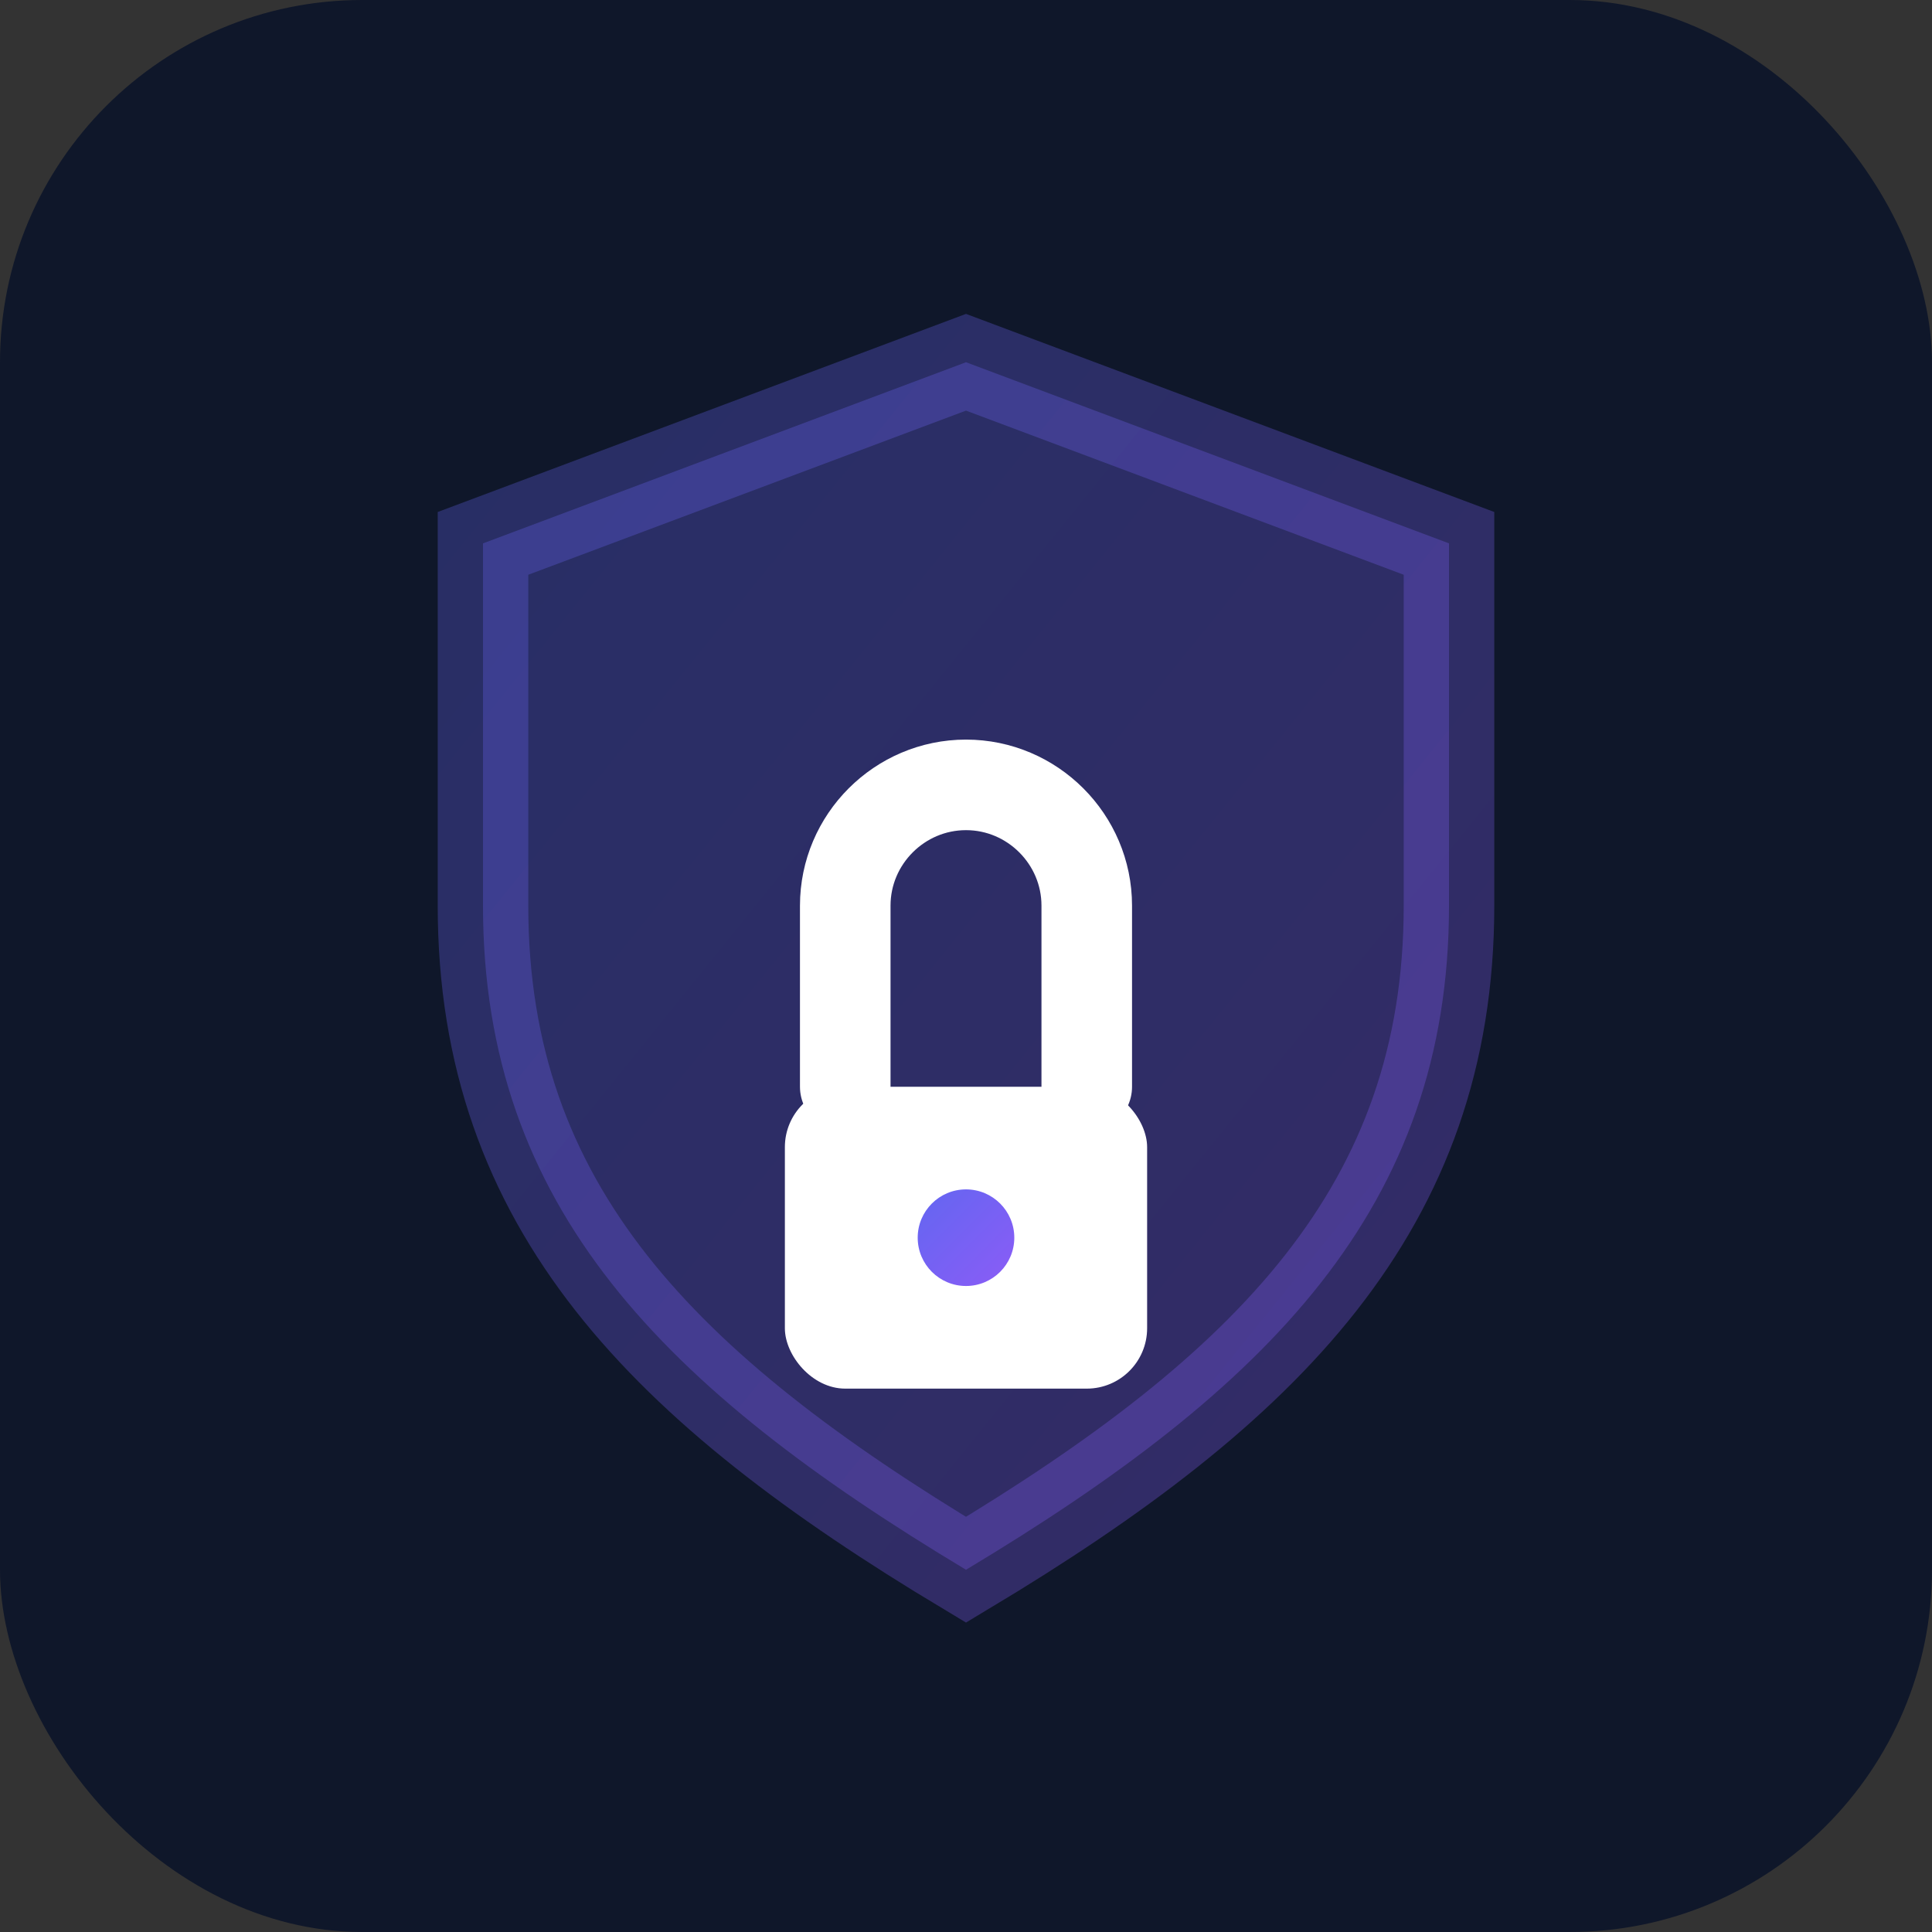
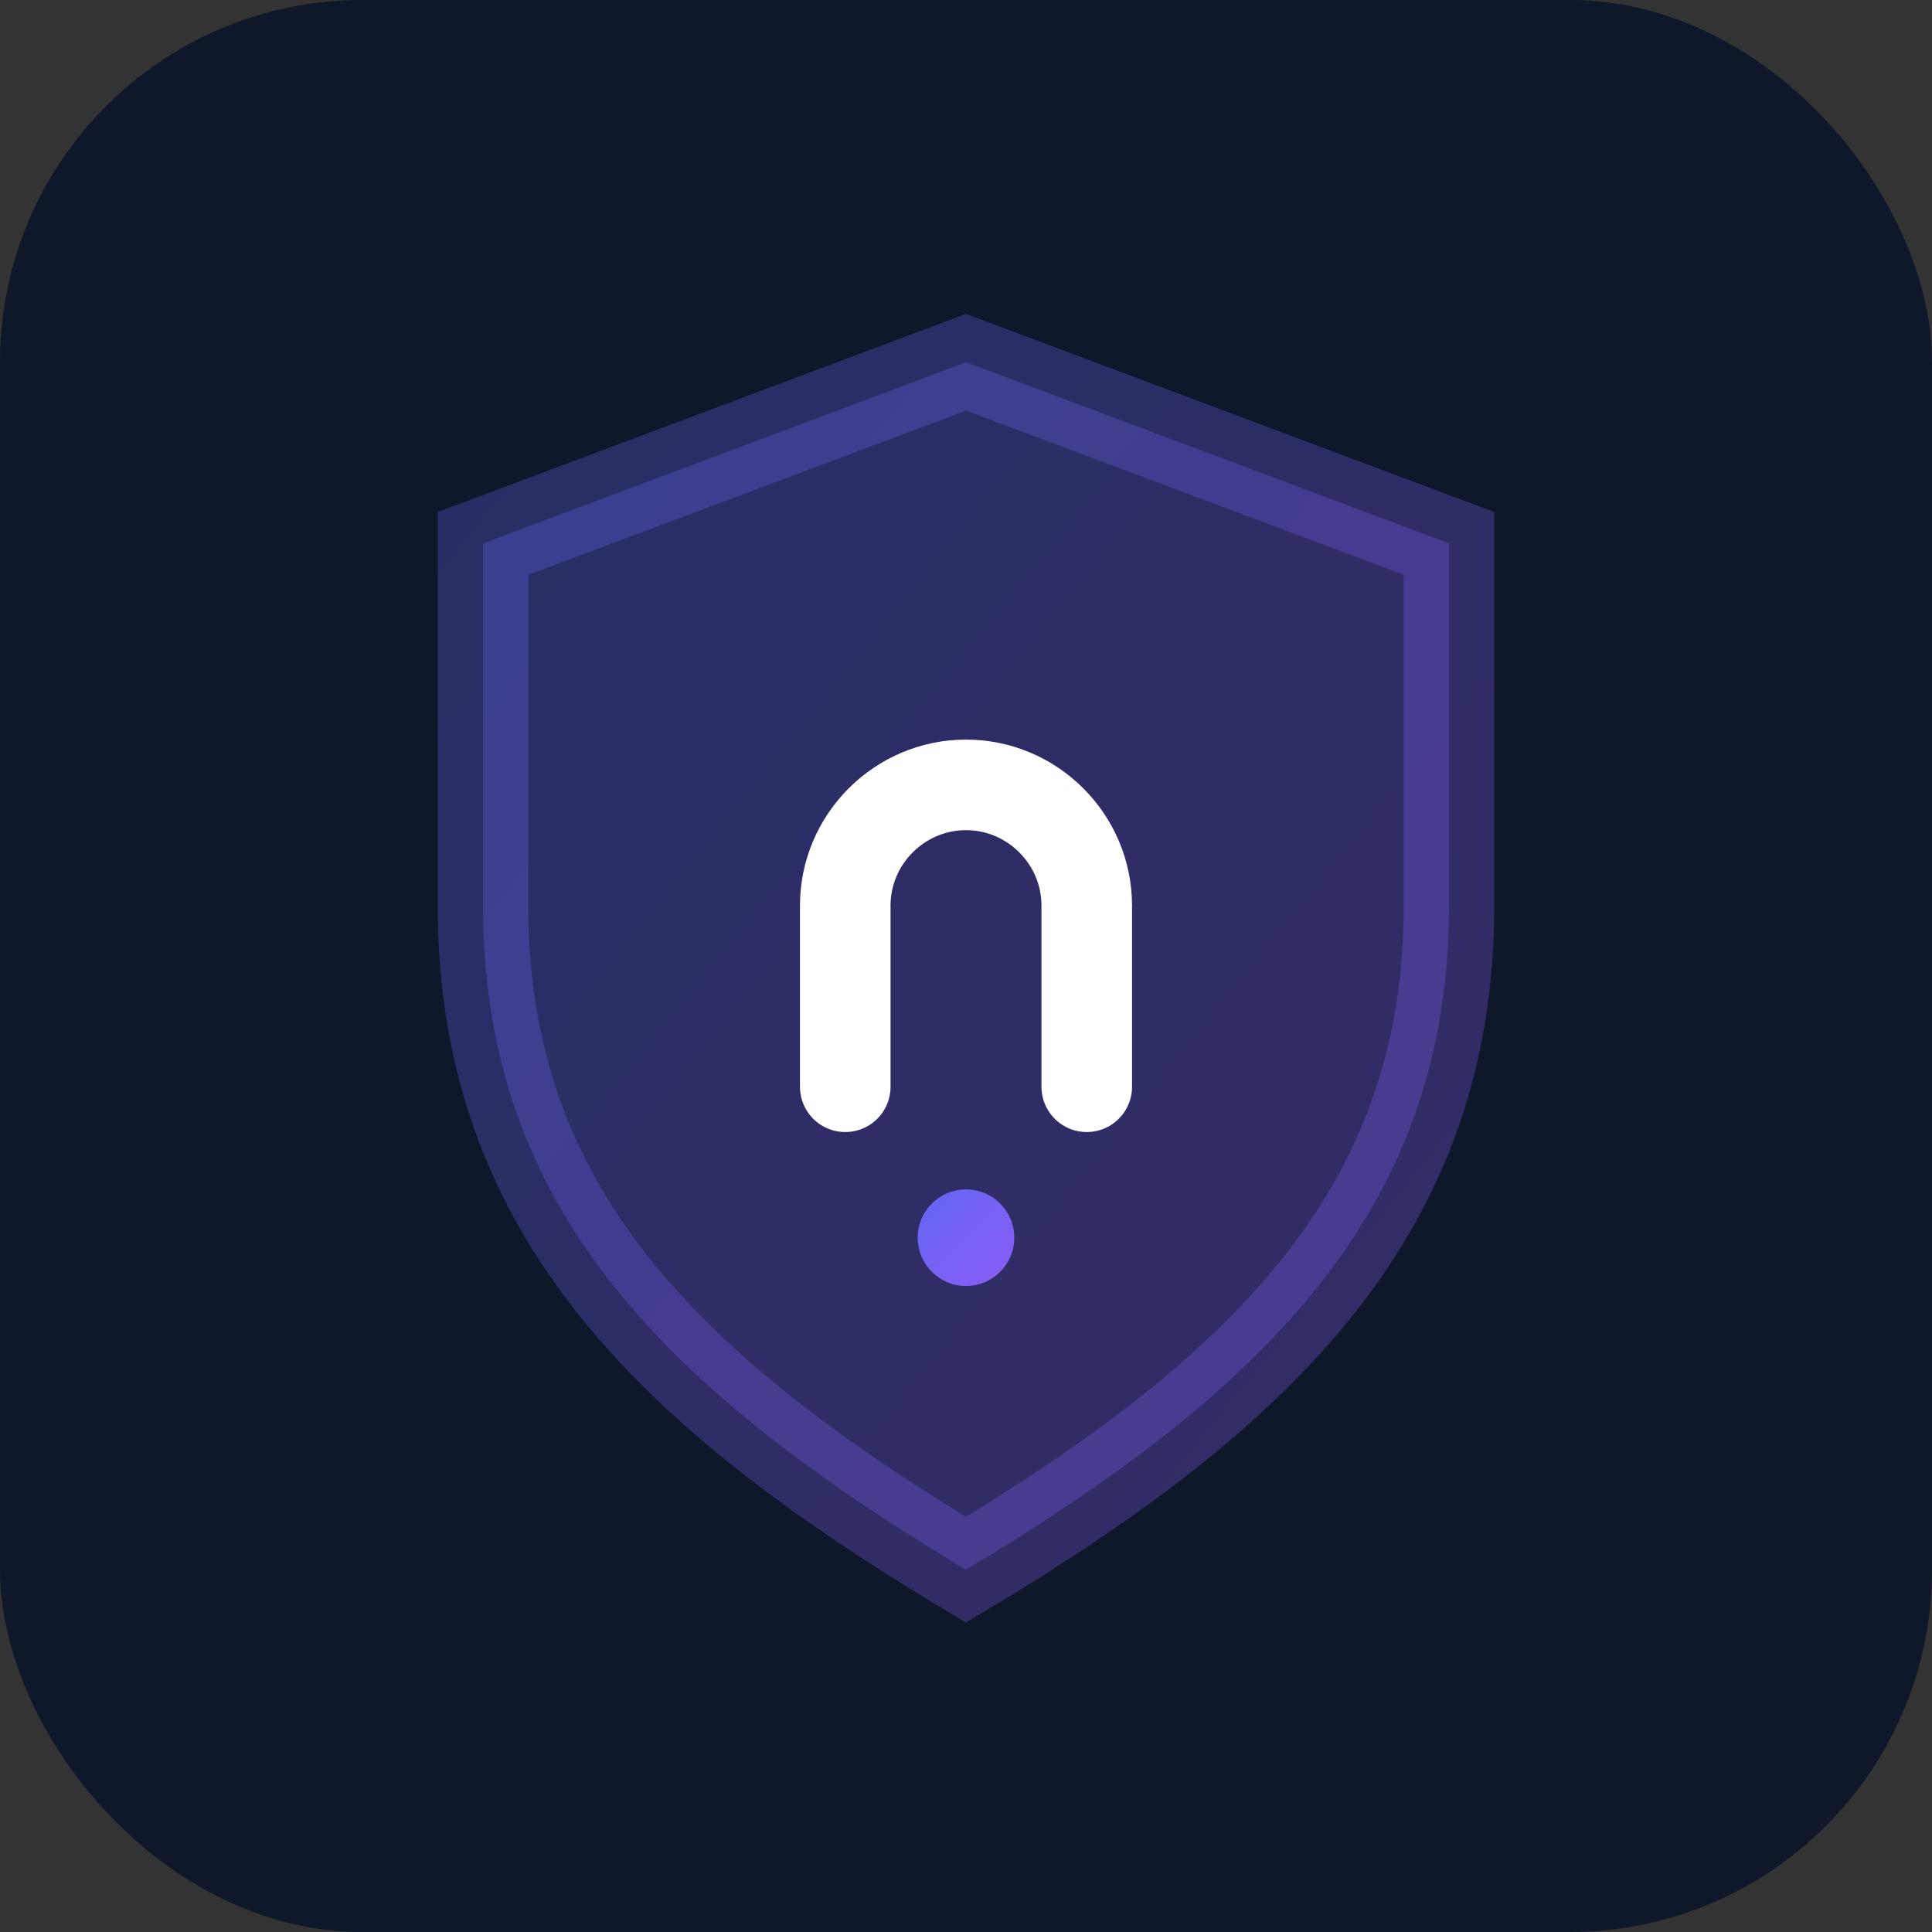
<svg xmlns="http://www.w3.org/2000/svg" width="32" height="32" viewBox="0 0 32 32">
  <rect x="0" y="0" width="32" height="32" fill="#333333" stroke="none" />
  <defs>
    <linearGradient id="grad" x1="0%" y1="0%" x2="100%" y2="100%">
      <stop offset="0%" style="stop-color:#6366f1" />
      <stop offset="100%" style="stop-color:#8b5cf6" />
    </linearGradient>
  </defs>
  <rect width="32" height="32" rx="6" fill="#0f172a" />
  <path d="M16 6 L24 9 V15 C24 20 21 23 16 26 C11 23 8 20 8 15 V9 Z" fill="url(#grad)" opacity="0.3" stroke="url(#grad)" stroke-width="1.5" />
  <line x1="12" y1="11" x2="12" y2="21" stroke="url(#grad)" stroke-width="2" stroke-linecap="round" />
  <line x1="20" y1="11" x2="20" y2="21" stroke="url(#grad)" stroke-width="2" stroke-linecap="round" />
-   <line x1="12" y1="16" x2="20" y2="16" stroke="url(#grad)" stroke-width="2" stroke-linecap="round" />
-   <rect x="13" y="18" width="6" height="5" rx="1" fill="#fff" />
  <path d="M14 18 V15 C14 13.9 14.9 13 16 13 C17.1 13 18 13.9 18 15 V18" stroke="#fff" stroke-width="1.5" fill="none" stroke-linecap="round" />
  <circle cx="16" cy="20.5" r="0.8" fill="url(#grad)" />
</svg>